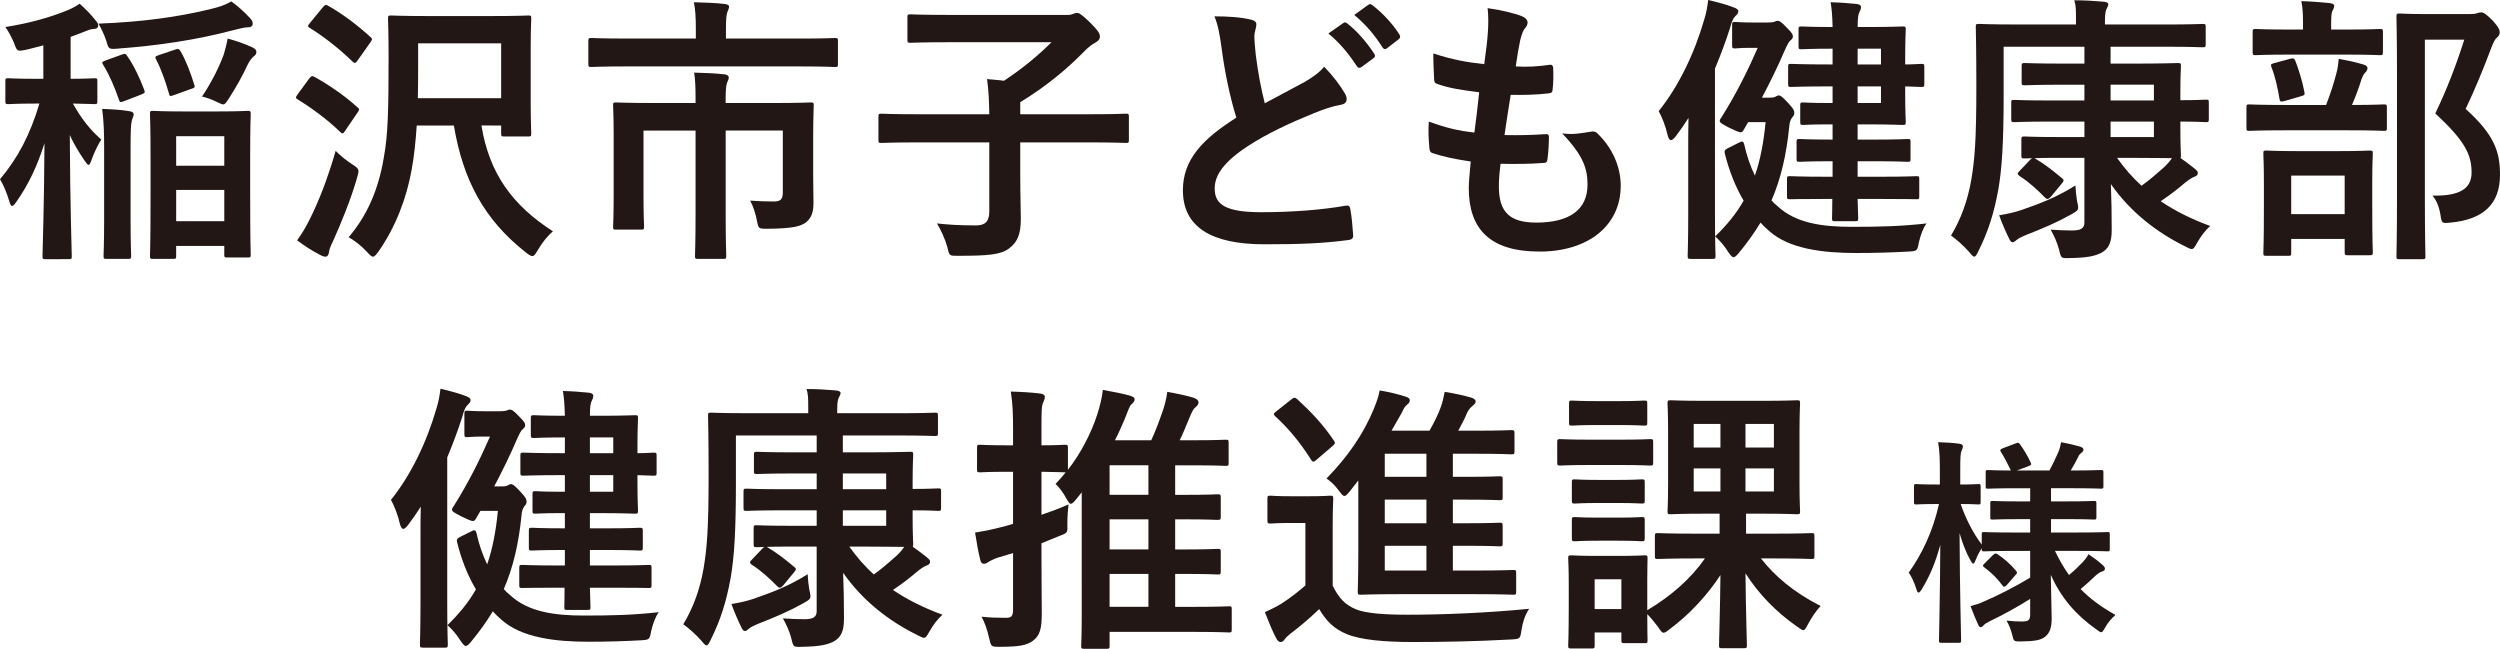
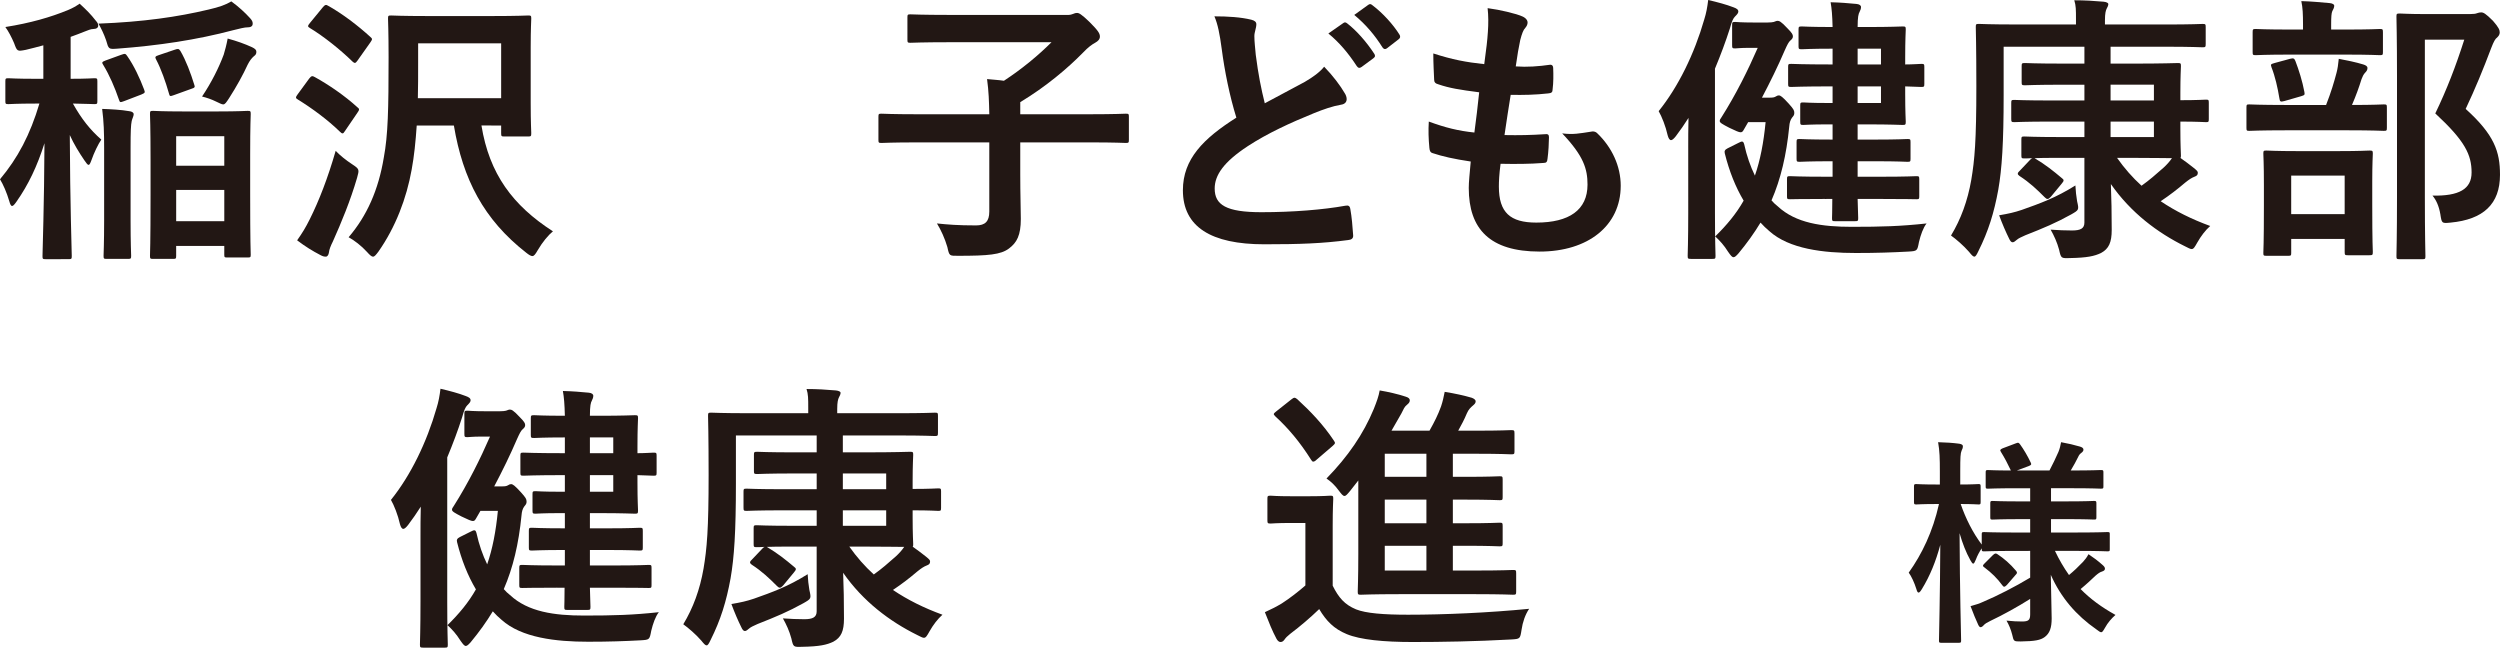
<svg xmlns="http://www.w3.org/2000/svg" version="1.1" id="レイヤー_1" x="0px" y="0px" viewBox="0 0 334.413 86.782" style="enable-background:new 0 0 334.413 86.782;" xml:space="preserve">
  <style type="text/css">
	.st0{fill:#221714;}
</style>
  <g>
    <g>
      <g>
        <g>
          <g>
            <g>
              <g>
                <path class="st0" d="M5.798,6.061c-0.791,0.226-1.582,0.414-2.334,0.602c-1.168,0.227-1.168,0.227-1.582-0.903         c-0.338-0.79-0.752-1.581-1.166-2.146c3.35-0.527,6.061-1.317,8.356-2.259         c0.64-0.264,1.092-0.526,1.581-0.865c0.941,0.865,1.506,1.43,2.146,2.258         c0.226,0.264,0.339,0.414,0.339,0.678S12.912,3.877,12.498,3.877c-0.376,0-0.753,0.189-1.167,0.339         c-0.603,0.226-1.205,0.489-1.883,0.715V10.54c2.184,0,2.937-0.075,3.162-0.075         c0.377,0,0.414,0.037,0.414,0.414v2.635c0,0.376-0.037,0.414-0.414,0.414c-0.226,0-0.902-0.038-2.86-0.075         c1.167,2.07,2.296,3.501,3.802,4.818c-0.414,0.603-0.979,1.769-1.317,2.748         c-0.15,0.414-0.264,0.64-0.376,0.64c-0.15,0-0.302-0.226-0.565-0.603         c-0.716-1.054-1.394-2.146-1.958-3.388c0.038,9.185,0.263,15.547,0.263,16.186         c0,0.377-0.037,0.414-0.451,0.414H6.099c-0.377,0-0.414-0.037-0.414-0.414c0-0.603,0.226-6.889,0.264-15.095         c-0.979,3.087-2.147,5.533-3.727,7.792c-0.264,0.377-0.452,0.603-0.604,0.603         c-0.15,0-0.263-0.226-0.375-0.64C0.903,25.748,0.414,24.656,0,23.979c2.372-2.823,4.028-5.948,5.271-10.126         H4.78c-2.597,0-3.425,0.075-3.65,0.075c-0.377,0-0.414-0.038-0.414-0.414v-2.635         c0-0.377,0.037-0.414,0.414-0.414c0.226,0,1.054,0.075,3.65,0.075h1.018V6.061z M33.466,2.446         c0.263,0.301,0.338,0.452,0.338,0.753c0,0.226-0.188,0.452-0.602,0.452c-0.527,0-1.168,0.188-1.958,0.376         c-4.969,1.317-10.051,2.07-15.585,2.484c-1.129,0.075-1.129,0.075-1.467-1.129         c-0.302-0.866-0.678-1.619-1.018-2.222C19.123,2.936,23.791,2.258,27.894,1.279         c1.469-0.339,2.297-0.64,3.05-1.092C31.922,0.903,32.75,1.656,33.466,2.446z M13.929,19.8         c0-2.07-0.038-3.463-0.264-5.232c1.129,0.038,2.56,0.113,3.613,0.302c0.377,0.037,0.603,0.188,0.603,0.414         c0,0.263-0.189,0.565-0.264,0.903c-0.112,0.526-0.15,1.393-0.15,3.576v9.712         c0,3.049,0.075,4.555,0.075,4.743c0,0.376-0.037,0.414-0.451,0.414h-2.824c-0.376,0-0.414-0.038-0.414-0.414         c0-0.227,0.076-1.694,0.076-4.743V19.8z M16.186,7.34c0.527-0.189,0.603-0.189,0.828,0.15         c0.904,1.28,1.694,2.975,2.259,4.479c0.151,0.414,0.151,0.452-0.376,0.678l-2.259,0.866         c-0.526,0.189-0.603,0.226-0.716-0.15c-0.565-1.656-1.279-3.312-2.107-4.668         c-0.227-0.339-0.189-0.414,0.301-0.603L16.186,7.34z M20.477,34.632c-0.376,0-0.414-0.038-0.414-0.414         c0-0.227,0.076-1.469,0.076-8.207v-4.63c0-4.593-0.076-5.91-0.076-6.136c0-0.376,0.038-0.414,0.414-0.414         c0.264,0,1.205,0.075,3.953,0.075h4.743c2.748,0,3.688-0.075,3.952-0.075c0.377,0,0.414,0.038,0.414,0.414         c0,0.226-0.074,1.506-0.074,5.458v5.157c0,6.738,0.074,7.981,0.074,8.206c0,0.339-0.037,0.377-0.414,0.377         h-2.748c-0.338,0-0.376-0.038-0.376-0.377v-1.167h-6.436v1.318c0,0.376-0.038,0.414-0.414,0.414H20.477z          M23.339,6.662c0.452-0.15,0.565-0.188,0.791,0.151c0.752,1.279,1.393,3.011,1.844,4.479         c0.151,0.376,0.076,0.451-0.414,0.602l-2.296,0.828c-0.526,0.189-0.565,0.189-0.677-0.263         c-0.414-1.469-1.055-3.275-1.695-4.481c-0.188-0.338-0.15-0.451,0.34-0.602L23.339,6.662z M23.565,22.172         h6.436v-3.953h-6.436V22.172z M30.002,29.587v-4.178h-6.436v4.178H30.002z M29.927,7.303         c0.15-0.489,0.377-1.318,0.527-2.147c1.242,0.339,2.296,0.716,3.274,1.167         c0.376,0.189,0.565,0.339,0.565,0.603s-0.076,0.414-0.34,0.603c-0.301,0.264-0.565,0.603-0.828,1.129         c-0.602,1.317-1.468,2.898-2.484,4.479c-0.376,0.565-0.527,0.828-0.79,0.828c-0.189,0-0.452-0.15-0.941-0.376         c-0.603-0.301-1.28-0.527-1.882-0.678C28.27,11.066,29.286,9.034,29.927,7.303z" />
                <path class="st0" d="M41.364,10.502c0.301-0.376,0.414-0.376,0.752-0.189c1.845,1.017,3.99,2.484,5.685,4.028         c0.15,0.113,0.226,0.189,0.226,0.301c0,0.113-0.075,0.227-0.226,0.452l-1.694,2.484         c-0.113,0.189-0.188,0.264-0.301,0.264c-0.075,0-0.189-0.075-0.339-0.227         c-1.618-1.58-3.765-3.161-5.608-4.291c-0.189-0.113-0.264-0.189-0.264-0.264         c0-0.112,0.075-0.264,0.226-0.451L41.364,10.502z M41.438,29.324c1.242-2.485,2.41-5.496,3.464-9.148         c0.526,0.565,1.355,1.242,2.221,1.807c0.98,0.64,0.941,0.715,0.64,1.807         c-0.902,3.087-2.107,5.985-3.236,8.508c-0.302,0.602-0.49,1.092-0.527,1.468         c-0.038,0.301-0.189,0.565-0.414,0.565c-0.227,0-0.414-0.037-0.753-0.226         c-1.017-0.527-1.995-1.129-3.087-1.957C40.46,31.131,40.874,30.453,41.438,29.324z M43.208,0.94         c0.301-0.339,0.414-0.339,0.715-0.15c1.883,1.054,3.916,2.598,5.609,4.141         c0.15,0.113,0.227,0.226,0.227,0.302c0,0.112-0.076,0.226-0.227,0.451l-1.731,2.447         c-0.264,0.376-0.376,0.339-0.64,0.112c-1.656-1.618-3.877-3.388-5.685-4.479         C41.288,3.651,41.214,3.575,41.214,3.5c0-0.112,0.074-0.226,0.263-0.451L43.208,0.94z M64.401,16.788         c1.055,6.475,4.179,10.691,9.562,14.154c-0.64,0.527-1.393,1.431-2.032,2.522         c-0.302,0.526-0.49,0.79-0.716,0.79c-0.189,0-0.452-0.15-0.828-0.451         c-5.685-4.442-8.47-9.825-9.675-17.016h-4.969c-0.15,2.184-0.338,4.066-0.678,5.91         c-0.678,3.803-2.144,7.68-4.441,10.954c-0.339,0.452-0.527,0.678-0.715,0.678         c-0.227,0-0.452-0.226-0.828-0.64c-0.754-0.828-1.694-1.543-2.447-1.957         c2.447-2.861,3.99-6.324,4.705-10.653c0.565-3.012,0.641-6.438,0.641-13.438         c0-3.351-0.076-4.932-0.076-5.157c0-0.377,0.038-0.414,0.414-0.414c0.227,0,1.432,0.075,4.856,0.075h8.658         c3.425,0,4.593-0.075,4.818-0.075c0.376,0,0.414,0.037,0.414,0.414c0,0.226-0.075,1.355-0.075,3.839v7.491         c0,2.598,0.075,3.765,0.075,3.99c0,0.414-0.038,0.452-0.414,0.452h-3.2c-0.376,0-0.414-0.038-0.414-0.452         v-1.017H64.401z M55.932,5.797v2.597c0,1.732,0,3.313-0.038,4.743h11.143V5.797H55.932z" />
-                 <path class="st0" d="M83.819,8.884c-3.35,0-4.479,0.075-4.705,0.075c-0.377,0-0.414-0.038-0.414-0.414V5.533         c0-0.414,0.037-0.452,0.414-0.452c0.226,0,1.355,0.075,4.705,0.075h9.26V3.839         c0-1.618-0.074-2.597-0.263-3.538c1.355,0.037,2.747,0.075,4.103,0.226         c0.34,0.038,0.603,0.15,0.603,0.339c0,0.264-0.112,0.452-0.226,0.753         c-0.113,0.339-0.189,0.791-0.189,2.184v1.355h9.862c3.351,0,4.481-0.075,4.705-0.075         c0.377,0,0.415,0.038,0.415,0.452v3.012c0,0.376-0.038,0.414-0.415,0.414c-0.225,0-1.355-0.075-4.705-0.075         H83.819z M108.776,23.489c0,1.355,0.038,2.446,0.038,3.688c0,1.092-0.226,1.883-0.903,2.484         c-0.715,0.603-1.77,0.904-5.232,0.941c-1.167,0-1.205,0-1.393-0.903c-0.189-1.092-0.565-2.184-0.941-2.861         c1.167,0.076,2.147,0.113,3.125,0.113c0.94,0,1.242-0.264,1.242-1.242v-8.244h-7.643v11.218         c0,3.576,0.076,5.346,0.076,5.571c0,0.339-0.038,0.377-0.414,0.377h-3.312c-0.414,0-0.452-0.038-0.452-0.377         c0-0.264,0.075-1.995,0.075-5.571V17.466h-6.964v8.621c0,2.86,0.075,3.989,0.075,4.216         c0,0.376-0.037,0.414-0.414,0.414h-3.35c-0.34,0-0.377-0.038-0.377-0.414c0-0.227,0.075-1.317,0.075-4.292         v-7.829c0-2.636-0.075-3.803-0.075-4.065c0-0.377,0.037-0.414,0.377-0.414c0.225,0,1.543,0.075,5.232,0.075         h5.42v-0.565c0-1.58-0.037-2.522-0.188-3.5c1.355,0.037,2.672,0.075,4.027,0.226         c0.377,0.037,0.602,0.189,0.602,0.414s-0.112,0.451-0.225,0.715c-0.113,0.339-0.19,0.791-0.19,2.07v0.641         h6.137c3.689,0,5.006-0.075,5.232-0.075c0.376,0,0.414,0.037,0.414,0.414c0,0.263-0.076,1.618-0.076,4.404         V23.489z" />
                <path class="st0" d="M122.661,19.047c-3.351,0-4.518,0.075-4.744,0.075c-0.375,0-0.414-0.037-0.414-0.414v-3.087         c0-0.376,0.039-0.414,0.414-0.414c0.227,0,1.394,0.076,4.744,0.076h9.674         c-0.037-1.732-0.075-3.05-0.301-4.706c0.715,0.075,1.506,0.113,2.258,0.226         c2.41-1.58,4.594-3.388,6.362-5.156h-13.665c-3.688,0-4.969,0.075-5.194,0.075         c-0.376,0-0.414-0.038-0.414-0.414V2.333c0-0.376,0.038-0.414,0.414-0.414c0.226,0,1.506,0.076,5.194,0.076         h15.961c0.264,0,0.527-0.113,0.641-0.151c0.113-0.037,0.226-0.112,0.489-0.112         c0.226,0,0.526,0.112,1.656,1.204c1.167,1.167,1.393,1.544,1.393,1.958c0,0.339-0.226,0.602-0.64,0.828         c-0.414,0.226-0.904,0.565-1.619,1.317c-2.107,2.146-4.969,4.555-8.395,6.625v1.619h9.373         c3.351,0,4.518-0.076,4.744-0.076c0.376,0,0.414,0.038,0.414,0.414v3.087c0,0.377-0.038,0.414-0.414,0.414         c-0.227,0-1.394-0.075-4.744-0.075h-9.373v4.292c0,2.748,0.076,4.63,0.076,5.947         c0,2.184-0.527,3.162-1.582,3.952c-1.092,0.828-2.748,0.98-6.812,0.98c-1.168,0-1.168,0.037-1.432-1.167         c-0.338-1.167-0.865-2.297-1.393-3.162c1.469,0.15,2.748,0.264,5.232,0.264c1.205,0,1.77-0.527,1.77-1.845         v-9.261H122.661z" />
                <path class="st0" d="M167.376,2.635c0.451,0.112,0.678,0.301,0.678,0.603c0,0.526-0.264,1.054-0.264,1.581         c0,0.752,0.113,1.656,0.188,2.522c0.34,2.635,0.716,4.518,1.205,6.475c1.883-1.017,3.237-1.731,5.346-2.86         c1.092-0.641,1.994-1.28,2.598-2.033c1.204,1.242,2.183,2.56,2.748,3.539         c0.15,0.226,0.263,0.526,0.263,0.79c0,0.376-0.226,0.678-0.753,0.753c-1.129,0.189-2.408,0.64-3.613,1.129         c-3.237,1.318-6.249,2.711-8.846,4.404c-3.275,2.147-4.443,3.915-4.443,5.685c0,2.184,1.544,3.162,6.25,3.162         c4.216,0,8.318-0.339,11.217-0.866c0.414-0.075,0.603,0,0.678,0.452c0.189,1.017,0.301,2.371,0.377,3.501         c0.037,0.414-0.227,0.602-0.678,0.64c-3.426,0.452-6.438,0.565-11.218,0.565         c-7.114,0-10.879-2.334-10.879-7.228c0-4.178,2.748-6.926,7.152-9.712c-0.903-2.898-1.581-6.286-1.958-9.185         c-0.264-1.995-0.526-3.312-0.979-4.367C164.251,2.183,165.983,2.296,167.376,2.635z M179.685,3.086         c0.19-0.15,0.34-0.112,0.565,0.075c1.167,0.904,2.522,2.409,3.576,4.028         c0.15,0.226,0.15,0.414-0.113,0.603l-1.581,1.167c-0.264,0.188-0.451,0.15-0.64-0.113         c-1.13-1.731-2.334-3.162-3.802-4.366L179.685,3.086z M183.036,0.64c0.225-0.15,0.338-0.113,0.565,0.075         c1.393,1.054,2.748,2.56,3.576,3.877c0.15,0.227,0.188,0.452-0.113,0.678l-1.506,1.167         c-0.301,0.226-0.489,0.113-0.641-0.113c-1.016-1.618-2.221-3.049-3.764-4.328L183.036,0.64z" />
                <path class="st0" d="M200.497,24.957c0,3.463,1.506,4.818,5.007,4.818c4.404,0,6.851-1.694,6.851-5.082         c0-2.107-0.527-3.839-3.388-6.851c1.506,0.188,2.334,0,3.84-0.227c0.263-0.075,0.565-0.037,0.79,0.151         c2.07,1.957,3.2,4.517,3.2,7.076c0,5.346-4.366,8.809-10.841,8.809c-6.664,0-9.486-3.011-9.486-8.507         c0-0.791,0.112-1.845,0.264-3.539c-2.26-0.338-3.766-0.677-5.12-1.129         c-0.264-0.075-0.376-0.264-0.414-0.715c-0.112-1.167-0.15-2.334-0.075-3.501         c2.258,0.828,3.953,1.242,6.098,1.468c0.189-1.393,0.49-3.84,0.641-5.383         c-2.635-0.339-3.99-0.565-5.421-1.054c-0.452-0.113-0.603-0.302-0.603-0.641         c-0.037-0.903-0.113-2.146-0.113-3.501c2.561,0.828,4.367,1.167,6.814,1.431         c0.301-2.183,0.414-3.199,0.488-4.329c0.076-1.054,0.076-2.146-0.037-3.162         c1.732,0.227,3.689,0.716,4.518,1.055c0.527,0.188,0.828,0.526,0.828,0.865         c0,0.264-0.113,0.489-0.301,0.716c-0.264,0.263-0.452,0.753-0.678,1.618         c-0.189,0.866-0.414,2.146-0.603,3.539c1.505,0.112,3.049,0,4.63-0.227c0.264,0,0.377,0.189,0.377,0.452         c0.037,0.903,0.037,1.957-0.076,2.823c0,0.414-0.15,0.527-0.602,0.565         c-1.656,0.189-3.351,0.226-5.007,0.189c-0.226,1.317-0.603,3.877-0.828,5.383         c1.995,0.038,3.538,0,5.345-0.113c0.49-0.075,0.604,0.075,0.604,0.414c0,0.678-0.076,2.033-0.19,2.823         c-0.037,0.452-0.15,0.603-0.526,0.603c-1.882,0.15-3.84,0.15-5.759,0.113         C200.534,23.376,200.497,24.279,200.497,24.957z" />
                <path class="st0" d="M225.825,19.8c0-1.167,0-2.598,0.037-4.027c-0.526,0.828-1.092,1.656-1.693,2.446         c-0.264,0.339-0.489,0.527-0.641,0.527c-0.188,0-0.338-0.226-0.451-0.64         c-0.264-1.205-0.791-2.522-1.205-3.237c2.636-3.275,4.781-7.68,6.099-12.273         c0.264-0.828,0.414-1.656,0.527-2.597c1.28,0.301,2.409,0.602,3.388,0.979         c0.414,0.15,0.641,0.301,0.641,0.565c0,0.226-0.19,0.414-0.452,0.678         c-0.226,0.226-0.414,0.603-0.678,1.581c-0.565,1.769-1.242,3.576-1.995,5.383v19.311         c0,3.688,0.075,5.533,0.075,5.722c0,0.376-0.038,0.414-0.414,0.414h-2.86c-0.414,0-0.452-0.038-0.452-0.414         c0-0.227,0.075-2.033,0.075-5.722V19.8z M236.741,13.062c0.414,0,0.604-0.037,0.791-0.15         c0.189-0.113,0.264-0.15,0.414-0.15c0.227,0,0.489,0.189,1.317,1.092         c0.64,0.715,0.753,0.903,0.753,1.242c0,0.264-0.075,0.376-0.301,0.64c-0.227,0.302-0.339,0.678-0.377,1.205         c-0.376,3.802-1.129,7.001-2.371,9.862c0.264,0.301,0.527,0.565,0.828,0.79         c2.409,2.259,5.947,2.748,9.9,2.748c3.99,0,6.55-0.075,10.013-0.451c-0.452,0.565-0.79,1.543-1.017,2.484         c-0.226,1.204-0.226,1.204-1.43,1.279c-2.147,0.113-4.179,0.189-7.002,0.189         c-4.329,0-8.922-0.526-11.594-2.936c-0.414-0.339-0.791-0.716-1.168-1.13         c-0.865,1.431-1.844,2.786-2.936,4.104c-0.301,0.339-0.489,0.526-0.678,0.526         c-0.188,0-0.377-0.226-0.715-0.715c-0.565-0.903-1.092-1.468-1.732-2.07         c1.544-1.506,2.824-3.049,3.803-4.781c-1.092-1.844-1.92-3.914-2.522-6.323         c-0.075-0.302,0-0.49,0.376-0.678l1.432-0.716c0.225-0.112,0.376-0.188,0.488-0.188         c0.189,0,0.227,0.15,0.302,0.376c0.339,1.544,0.828,2.937,1.431,4.179c0.715-2.07,1.166-4.404,1.43-7.152         h-2.334l-0.565,0.979c-0.15,0.264-0.226,0.377-0.451,0.377c-0.227,0-0.641-0.189-1.506-0.603         c-0.941-0.489-1.28-0.678-1.28-0.903c0-0.15,0.075-0.302,0.226-0.489         c1.958-3.087,3.576-6.362,4.856-9.298h-1.242c-1.092,0-1.544,0.075-1.769,0.075         c-0.377,0-0.414-0.038-0.414-0.452V3.35c0-0.376,0.037-0.414,0.414-0.414c0.225,0,0.715,0.075,2.484,0.075         h1.844c0.414,0,0.678-0.037,0.828-0.075c0.15-0.037,0.339-0.15,0.49-0.15         c0.225,0,0.451,0.038,1.355,1.017c0.603,0.603,0.716,0.828,0.716,1.054s-0.113,0.377-0.34,0.565         c-0.226,0.189-0.414,0.565-0.752,1.317c-0.904,2.108-1.958,4.254-3.049,6.324H236.741z M244.12,26.613         c-3.312,0-4.442,0.038-4.668,0.038c-0.377,0-0.414-0.038-0.414-0.377v-2.296c0-0.377,0.037-0.414,0.414-0.414         c0.226,0,1.355,0.075,4.668,0.075h1.016v-2.07h-0.15c-3.049,0-4.027,0.075-4.254,0.075         c-0.376,0-0.414-0.038-0.414-0.414v-2.221c0-0.377,0.038-0.414,0.414-0.414c0.227,0,1.205,0.075,4.254,0.075         h0.15v-2.033h-0.602c-2.409,0-3.087,0.075-3.312,0.075c-0.377,0-0.414-0.037-0.414-0.451v-2.146         c0-0.377,0.037-0.414,0.414-0.414c0.226,0,0.903,0.075,3.312,0.075h0.602v-2.222h-0.264         c-3.727,0-5.043,0.076-5.269,0.076c-0.377,0-0.414-0.038-0.414-0.414V8.959c0-0.377,0.037-0.414,0.414-0.414         c0.227,0,1.543,0.075,5.269,0.075h0.264V6.512h-0.074c-2.898,0-3.803,0.075-4.028,0.075         c-0.414,0-0.452-0.037-0.452-0.414V3.952c0-0.377,0.038-0.414,0.452-0.414c0.226,0,1.13,0.075,4.028,0.075         h0.074c-0.037-1.543-0.112-2.447-0.264-3.312c1.394,0.037,2.222,0.113,3.464,0.226         c0.376,0.038,0.603,0.189,0.603,0.414s-0.076,0.414-0.189,0.641c-0.15,0.263-0.264,0.677-0.264,2.032h1.394         c2.973,0,4.404-0.075,4.629-0.075c0.377,0,0.414,0.037,0.414,0.414c0,0.226-0.074,1.317-0.074,3.727v0.941         c0.979,0,1.92-0.075,2.146-0.075c0.376,0,0.414,0.037,0.414,0.414v2.259c0,0.376-0.038,0.414-0.414,0.414         c-0.226,0-1.167-0.038-2.146-0.076v1.017c0,2.409,0.074,3.464,0.074,3.689c0,0.414-0.037,0.451-0.414,0.451         c-0.225,0-1.656-0.075-4.629-0.075h-1.394v2.033h2.409c3.012,0,4.027-0.075,4.254-0.075         c0.377,0,0.414,0.037,0.414,0.414v2.221c0,0.376-0.037,0.414-0.414,0.414c-0.227,0-1.242-0.075-4.254-0.075         h-2.409v2.07h3.2c3.312,0,4.441-0.075,4.668-0.075c0.338,0,0.376,0.037,0.376,0.414v2.296         c0,0.339-0.038,0.377-0.376,0.377c-0.227,0-1.355-0.038-4.668-0.038h-3.2         c0.038,1.619,0.075,2.447,0.075,2.56c0,0.377-0.037,0.414-0.451,0.414h-2.635         c-0.377,0-0.414-0.037-0.414-0.414c0-0.075,0.037-0.979,0.037-2.56H244.12z M248.486,6.512v2.108h3.124         V6.512H248.486z M251.61,11.556h-3.124v2.222h3.124V11.556z" />
                <path class="st0" d="M271.556,21.381c0.113-0.112,0.189-0.189,0.301-0.226         c-0.602,0.037-0.979,0.037-1.054,0.037c-0.376,0-0.414-0.037-0.414-0.414v-2.107         c0-0.377,0.038-0.414,0.414-0.414c0.226,0,1.355,0.075,4.63,0.075h3.389v-2.07h-4.481         c-3.463,0-4.667,0.075-4.893,0.075c-0.377,0-0.414-0.038-0.414-0.452v-2.107c0-0.377,0.037-0.414,0.414-0.414         c0.226,0,1.43,0.075,4.893,0.075h4.481v-2.108h-2.937c-3.576,0-4.78,0.075-5.007,0.075         c-0.414,0-0.451-0.037-0.451-0.414V8.846c0-0.376,0.037-0.414,0.451-0.414c0.227,0,1.431,0.075,5.007,0.075         h2.937V6.248h-10.804v6.475c0,6.438-0.226,9.825-0.716,12.648c-0.565,3.087-1.317,5.534-2.672,8.244         c-0.227,0.489-0.377,0.715-0.527,0.715c-0.189,0-0.377-0.226-0.715-0.64         c-0.716-0.828-1.77-1.731-2.41-2.184c1.318-2.183,2.222-4.63,2.711-7.453         c0.451-2.673,0.678-5.194,0.678-12.498c0-5.345-0.076-7.717-0.076-7.942c0-0.376,0.038-0.414,0.414-0.414         c0.227,0,1.469,0.075,5.045,0.075h7.943V2.56c0-1.242,0-1.808-0.227-2.522c1.393,0,2.635,0.075,3.915,0.189         c0.414,0.037,0.64,0.189,0.64,0.301c0,0.226-0.113,0.414-0.226,0.64         c-0.112,0.227-0.226,0.603-0.226,1.544v0.565h8.055c3.576,0,4.781-0.075,5.008-0.075         c0.376,0,0.414,0.038,0.414,0.414v2.259c0,0.414-0.038,0.451-0.414,0.451c-0.227,0-1.432-0.075-5.008-0.075         h-7.303v2.259h3.162c3.765,0,5.609-0.075,5.836-0.075c0.376,0,0.414,0.038,0.414,0.414         c0,0.226-0.076,1.317-0.076,3.576v0.979c2.334,0,3.199-0.075,3.426-0.075c0.339,0,0.377,0.038,0.377,0.414         v2.184c0,0.376-0.038,0.414-0.377,0.414c-0.227,0-1.092-0.075-3.426-0.075v0.94         c0,2.259,0.076,3.351,0.076,3.576c0,0.189,0,0.302-0.076,0.339c0.715,0.489,1.318,0.98,1.807,1.355         c0.414,0.339,0.527,0.452,0.527,0.64c0,0.302-0.15,0.414-0.451,0.527c-0.377,0.15-0.678,0.339-1.242,0.79         c-1.018,0.866-2.033,1.657-3.275,2.485c1.957,1.317,4.141,2.409,6.625,3.312         c-0.64,0.565-1.242,1.355-1.731,2.221c-0.339,0.603-0.489,0.866-0.753,0.866         c-0.188,0-0.451-0.151-0.903-0.377c-3.651-1.807-7.228-4.479-9.9-8.319         c0.075,1.92,0.113,3.878,0.113,6.136c0,1.656-0.376,2.522-1.431,3.087         c-0.865,0.414-1.845,0.64-4.178,0.678c-1.168,0.038-1.168,0.038-1.432-1.129         c-0.264-0.98-0.678-1.883-1.129-2.673c1.092,0.075,1.92,0.112,2.861,0.112         c1.129,0,1.656-0.263,1.656-1.054v-8.658h-3.389c-1.506,0-2.559,0-3.274,0.038         c1.506,0.903,2.484,1.693,3.651,2.673c0.15,0.112,0.226,0.188,0.226,0.301s-0.075,0.226-0.263,0.452         l-1.432,1.731c-0.188,0.189-0.301,0.301-0.451,0.301c-0.113,0-0.226-0.075-0.377-0.226         c-1.053-1.054-1.994-1.958-3.387-2.861c-0.302-0.226-0.302-0.376,0.112-0.753L271.556,21.381z M277.843,26.915         c0.264,1.166,0.264,1.166-0.791,1.769c-2.033,1.13-3.651,1.808-6.136,2.786         c-0.565,0.264-0.866,0.376-1.13,0.602c-0.188,0.151-0.376,0.339-0.565,0.339         c-0.188,0-0.338-0.188-0.489-0.526c-0.414-0.828-0.903-1.958-1.317-3.087         c1.317-0.226,1.995-0.377,3.012-0.716c2.447-0.865,4.555-1.618,7.189-3.274         C277.654,25.521,277.729,26.274,277.843,26.915z M282.321,11.33v2.108h5.798v-2.108H282.321z M288.119,16.262         h-5.798v2.07h5.798V16.262z M283.188,21.117c0.98,1.394,2.07,2.636,3.274,3.727         c1.055-0.752,1.92-1.505,2.938-2.409c0.414-0.376,0.828-0.828,1.129-1.279c-0.904,0-2.522-0.038-5.045-0.038         H283.188z" />
                <path class="st0" d="M305.692,17.429c-3.426,0-4.594,0.075-4.818,0.075c-0.34,0-0.377-0.038-0.377-0.414v-2.711         c0-0.376,0.037-0.414,0.377-0.414c0.225,0,1.393,0.076,4.818,0.076h5.457c0.678-1.732,1.055-3.012,1.394-4.292         c0.15-0.565,0.226-1.092,0.302-1.882c1.016,0.189,2.295,0.451,3.274,0.753         c0.339,0.112,0.565,0.226,0.565,0.489s-0.15,0.451-0.302,0.603c-0.225,0.226-0.376,0.565-0.488,0.865         c-0.34,1.092-0.716,2.146-1.28,3.464c2.937,0,4.028-0.076,4.254-0.076c0.376,0,0.414,0.038,0.414,0.414         v2.711c0,0.376-0.038,0.414-0.414,0.414c-0.226,0-1.394-0.075-4.78-0.075H305.692z M306.369,7.303         c-3.312,0-4.403,0.075-4.63,0.075c-0.377,0-0.414-0.038-0.414-0.414V4.328c0-0.414,0.037-0.451,0.414-0.451         c0.227,0,1.317,0.075,4.63,0.075h1.694V3.274c0-1.355-0.037-2.259-0.227-3.124         c1.355,0.037,2.522,0.15,3.803,0.264c0.377,0.037,0.602,0.188,0.602,0.338c0,0.264-0.112,0.452-0.264,0.753         c-0.112,0.264-0.15,0.716-0.15,1.808v0.64h1.92c3.275,0,4.367-0.075,4.593-0.075         c0.376,0,0.414,0.037,0.414,0.451v2.636c0,0.376-0.038,0.414-0.414,0.414c-0.226,0-1.317-0.075-4.593-0.075         H306.369z M303.17,34.218c-0.376,0-0.414-0.038-0.414-0.377c0-0.264,0.075-1.204,0.075-6.361v-2.711         c0-2.936-0.075-3.952-0.075-4.216c0-0.376,0.038-0.414,0.414-0.414c0.263,0,1.242,0.075,4.179,0.075h5.42         c2.937,0,3.953-0.075,4.179-0.075c0.414,0,0.452,0.038,0.452,0.414c0,0.226-0.076,1.28-0.076,3.689v3.124         c0,5.157,0.076,6.099,0.076,6.324c0,0.414-0.038,0.452-0.452,0.452h-2.898c-0.376,0-0.414-0.038-0.414-0.452         V31.959h-7.152v1.882c0,0.339-0.038,0.377-0.414,0.377H303.17z M305.579,13.514         c-0.565,0.15-0.603,0.075-0.678-0.377c-0.227-1.393-0.565-2.898-1.055-4.141         c-0.15-0.414-0.074-0.414,0.414-0.565l2.07-0.565c0.453-0.113,0.565-0.075,0.716,0.301         c0.452,1.167,0.941,2.711,1.204,4.141c0.076,0.414,0,0.414-0.451,0.565L305.579,13.514z M306.482,28.646         h7.152v-5.157h-7.152V28.646z M330.386,1.882c0.451,0,0.791-0.038,0.941-0.113         c0.226-0.075,0.377-0.112,0.565-0.112c0.301,0,0.603,0.15,1.581,1.129c0.79,0.903,0.903,1.242,0.903,1.543         c0,0.302-0.15,0.49-0.339,0.678c-0.263,0.189-0.452,0.527-0.79,1.394c-1.092,2.898-2.147,5.458-3.426,8.168         c3.84,3.463,4.592,5.722,4.592,8.809c0,3.915-2.221,5.985-6.625,6.399c-1.166,0.113-1.166,0.113-1.355-1.129         c-0.188-1.092-0.565-1.92-1.053-2.484c3.538,0.075,5.232-0.866,5.232-3.087         c0-2.372-0.866-4.216-4.856-7.905c1.544-3.2,2.748-6.324,3.877-9.862h-5.271v21.08         c0,5.044,0.076,7.679,0.076,7.867c0,0.377-0.038,0.414-0.414,0.414h-3.012c-0.414,0-0.451-0.037-0.451-0.414         c0-0.226,0.074-2.71,0.074-7.83V10.163c0-5.157-0.074-7.679-0.074-7.942c0-0.377,0.037-0.414,0.451-0.414         c0.227,0,1.242,0.075,3.35,0.075H330.386z" />
                <path class="st0" d="M56.247,71.8c0-1.167,0-2.598,0.038-4.027c-0.526,0.828-1.092,1.656-1.694,2.446         c-0.264,0.339-0.488,0.527-0.64,0.527c-0.189,0-0.339-0.226-0.452-0.64         c-0.263-1.205-0.79-2.522-1.204-3.237c2.636-3.275,4.78-7.68,6.099-12.273         c0.264-0.828,0.414-1.656,0.527-2.597c1.279,0.301,2.408,0.602,3.387,0.979         c0.414,0.15,0.641,0.301,0.641,0.565c0,0.226-0.189,0.414-0.451,0.678         c-0.227,0.226-0.414,0.603-0.678,1.581c-0.565,1.769-1.242,3.576-1.996,5.383v19.311         c0,3.688,0.076,5.533,0.076,5.722c0,0.376-0.038,0.414-0.414,0.414H56.624c-0.414,0-0.451-0.038-0.451-0.414         c0-0.227,0.074-2.033,0.074-5.722V71.8z M67.164,65.061c0.414,0,0.603-0.037,0.79-0.15         c0.19-0.113,0.264-0.15,0.414-0.15c0.227,0,0.49,0.189,1.318,1.092c0.64,0.715,0.752,0.903,0.752,1.242         c0,0.264-0.074,0.376-0.301,0.64c-0.226,0.302-0.338,0.678-0.376,1.205c-0.376,3.802-1.13,7.001-2.372,9.862         c0.264,0.301,0.527,0.565,0.828,0.79c2.41,2.259,5.948,2.748,9.9,2.748c3.99,0,6.551-0.075,10.014-0.451         c-0.452,0.565-0.791,1.543-1.017,2.484c-0.226,1.204-0.226,1.204-1.431,1.279         c-2.146,0.113-4.178,0.189-7.002,0.189c-4.328,0-8.921-0.526-11.594-2.936         c-0.414-0.339-0.791-0.716-1.167-1.13c-0.866,1.431-1.845,2.786-2.937,4.104         c-0.301,0.339-0.488,0.526-0.678,0.526c-0.188,0-0.376-0.226-0.715-0.715         c-0.565-0.903-1.092-1.468-1.731-2.07c1.544-1.506,2.823-3.049,3.802-4.781         c-1.092-1.844-1.92-3.914-2.522-6.323c-0.076-0.302,0-0.49,0.376-0.678l1.431-0.716         c0.226-0.112,0.377-0.188,0.489-0.188c0.189,0,0.226,0.15,0.302,0.376c0.338,1.544,0.828,2.937,1.43,4.179         c0.715-2.07,1.167-4.404,1.431-7.152h-2.334l-0.565,0.979c-0.151,0.264-0.226,0.377-0.452,0.377         c-0.226,0-0.64-0.189-1.506-0.603c-0.941-0.489-1.279-0.678-1.279-0.903c0-0.15,0.075-0.302,0.226-0.489         c1.958-3.087,3.576-6.362,4.856-9.298h-1.242c-1.092,0-1.544,0.075-1.77,0.075         c-0.377,0-0.414-0.038-0.414-0.452v-2.673c0-0.376,0.037-0.414,0.414-0.414c0.226,0,0.715,0.075,2.484,0.075         h1.844c0.414,0,0.678-0.037,0.829-0.075c0.15-0.037,0.339-0.15,0.489-0.15         c0.226,0,0.451,0.038,1.355,1.017c0.602,0.603,0.715,0.828,0.715,1.054s-0.113,0.377-0.339,0.565         c-0.226,0.189-0.414,0.565-0.753,1.317c-0.903,2.108-1.957,4.254-3.049,6.324H67.164z M74.542,78.613         c-3.312,0-4.441,0.038-4.668,0.038c-0.376,0-0.414-0.038-0.414-0.377v-2.296c0-0.377,0.038-0.414,0.414-0.414         c0.227,0,1.355,0.075,4.668,0.075h1.017v-2.07h-0.15c-3.05,0-4.028,0.075-4.254,0.075         c-0.376,0-0.414-0.038-0.414-0.414v-2.221c0-0.377,0.038-0.414,0.414-0.414c0.226,0,1.204,0.075,4.254,0.075         h0.15v-2.033h-0.603c-2.408,0-3.086,0.075-3.312,0.075c-0.377,0-0.414-0.037-0.414-0.451v-2.146         c0-0.377,0.037-0.414,0.414-0.414c0.227,0,0.904,0.075,3.312,0.075h0.603v-2.222h-0.264         c-3.727,0-5.044,0.076-5.271,0.076c-0.376,0-0.414-0.038-0.414-0.414V60.959c0-0.377,0.038-0.414,0.414-0.414         c0.227,0,1.544,0.075,5.271,0.075h0.264v-2.108h-0.075c-2.898,0-3.803,0.075-4.027,0.075         c-0.414,0-0.452-0.037-0.452-0.414v-2.221c0-0.377,0.038-0.414,0.452-0.414c0.225,0,1.129,0.075,4.027,0.075         h0.075c-0.038-1.543-0.112-2.447-0.264-3.312c1.394,0.037,2.222,0.113,3.464,0.226         c0.376,0.038,0.602,0.189,0.602,0.414s-0.075,0.414-0.188,0.641c-0.15,0.263-0.264,0.677-0.264,2.032h1.393         c2.974,0,4.404-0.075,4.63-0.075c0.376,0,0.414,0.037,0.414,0.414c0,0.226-0.075,1.317-0.075,3.727v0.941         c0.979,0,1.92-0.075,2.147-0.075c0.376,0,0.414,0.037,0.414,0.414v2.259c0,0.376-0.038,0.414-0.414,0.414         c-0.227,0-1.168-0.038-2.147-0.076v1.017c0,2.409,0.075,3.464,0.075,3.689c0,0.414-0.038,0.451-0.414,0.451         c-0.226,0-1.656-0.075-4.63-0.075h-1.393v2.033h2.408c3.012,0,4.028-0.075,4.254-0.075         c0.377,0,0.414,0.037,0.414,0.414v2.221c0,0.376-0.037,0.414-0.414,0.414c-0.226,0-1.242-0.075-4.254-0.075         h-2.408v2.07h3.199c3.312,0,4.441-0.075,4.668-0.075c0.339,0,0.377,0.037,0.377,0.414v2.296         c0,0.339-0.038,0.377-0.377,0.377c-0.227,0-1.355-0.038-4.668-0.038h-3.199         c0.037,1.619,0.075,2.447,0.075,2.56c0,0.377-0.038,0.414-0.452,0.414h-2.635         c-0.377,0-0.414-0.037-0.414-0.414c0-0.075,0.037-0.979,0.037-2.56H74.542z M78.909,58.512v2.108h3.124v-2.108         H78.909z M82.033,63.556h-3.124v2.222h3.124V63.556z" />
                <path class="st0" d="M101.978,73.381c0.113-0.112,0.189-0.189,0.301-0.226         c-0.602,0.037-0.979,0.037-1.054,0.037c-0.376,0-0.414-0.037-0.414-0.414v-2.107         c0-0.377,0.038-0.414,0.414-0.414c0.226,0,1.355,0.075,4.63,0.075h3.389v-2.07h-4.481         c-3.463,0-4.667,0.075-4.893,0.075c-0.377,0-0.414-0.038-0.414-0.452v-2.107c0-0.377,0.037-0.414,0.414-0.414         c0.226,0,1.43,0.075,4.893,0.075h4.481v-2.108h-2.937c-3.576,0-4.78,0.075-5.007,0.075         c-0.414,0-0.451-0.037-0.451-0.414v-2.146c0-0.376,0.037-0.414,0.451-0.414c0.227,0,1.431,0.075,5.007,0.075         h2.937V58.248H98.439v6.475c0,6.438-0.226,9.825-0.716,12.648c-0.565,3.087-1.317,5.534-2.672,8.244         c-0.227,0.489-0.377,0.715-0.527,0.715c-0.189,0-0.377-0.226-0.715-0.64         c-0.716-0.828-1.77-1.731-2.41-2.184c1.318-2.183,2.222-4.63,2.711-7.453         c0.451-2.673,0.678-5.194,0.678-12.498c0-5.345-0.076-7.717-0.076-7.942c0-0.376,0.038-0.414,0.414-0.414         c0.227,0,1.469,0.075,5.045,0.075h7.943v-0.715c0-1.242,0-1.808-0.227-2.522c1.393,0,2.635,0.075,3.915,0.189         c0.414,0.037,0.64,0.189,0.64,0.301c0,0.226-0.113,0.414-0.226,0.64         c-0.112,0.227-0.226,0.603-0.226,1.544v0.565h8.055c3.576,0,4.781-0.075,5.008-0.075         c0.376,0,0.414,0.038,0.414,0.414v2.259c0,0.414-0.038,0.451-0.414,0.451c-0.227,0-1.432-0.075-5.008-0.075         h-7.303v2.259h3.162c3.765,0,5.609-0.075,5.836-0.075c0.376,0,0.414,0.038,0.414,0.414         c0,0.226-0.076,1.317-0.076,3.576v0.979c2.334,0,3.199-0.075,3.426-0.075c0.339,0,0.377,0.038,0.377,0.414         v2.184c0,0.376-0.038,0.414-0.377,0.414c-0.227,0-1.092-0.075-3.426-0.075v0.94         c0,2.259,0.076,3.351,0.076,3.576c0,0.189,0,0.302-0.076,0.339c0.715,0.489,1.318,0.98,1.807,1.355         c0.414,0.339,0.527,0.452,0.527,0.64c0,0.302-0.15,0.414-0.451,0.527c-0.377,0.15-0.678,0.339-1.242,0.79         c-1.018,0.866-2.033,1.657-3.275,2.485c1.957,1.317,4.141,2.409,6.625,3.312         c-0.64,0.565-1.242,1.355-1.731,2.221c-0.339,0.603-0.489,0.866-0.753,0.866         c-0.188,0-0.451-0.151-0.903-0.377c-3.651-1.807-7.228-4.479-9.9-8.319         c0.075,1.92,0.113,3.878,0.113,6.136c0,1.656-0.376,2.522-1.431,3.087         c-0.865,0.414-1.845,0.64-4.178,0.678c-1.168,0.038-1.168,0.038-1.432-1.129         c-0.264-0.98-0.678-1.883-1.129-2.673c1.092,0.075,1.92,0.112,2.861,0.112         c1.129,0,1.656-0.263,1.656-1.054v-8.658h-3.389c-1.506,0-2.559,0-3.274,0.038         c1.506,0.903,2.484,1.693,3.651,2.673c0.15,0.112,0.226,0.188,0.226,0.301s-0.075,0.226-0.263,0.452         l-1.432,1.731c-0.188,0.189-0.301,0.301-0.451,0.301c-0.113,0-0.226-0.075-0.377-0.226         c-1.053-1.054-1.994-1.958-3.387-2.861c-0.302-0.226-0.302-0.376,0.112-0.753L101.978,73.381z M108.265,78.915         c0.264,1.166,0.264,1.166-0.791,1.769c-2.033,1.13-3.651,1.808-6.136,2.786         c-0.565,0.264-0.866,0.376-1.13,0.602c-0.188,0.151-0.376,0.339-0.565,0.339         c-0.188,0-0.338-0.188-0.489-0.526c-0.414-0.828-0.903-1.958-1.317-3.087         c1.317-0.226,1.995-0.377,3.012-0.716c2.447-0.865,4.555-1.618,7.189-3.274         C108.076,77.522,108.151,78.274,108.265,78.915z M112.743,63.33v2.108h5.798v-2.108H112.743z M118.541,68.262         h-5.798v2.07h5.798V68.262z M113.609,73.117c0.98,1.394,2.07,2.636,3.274,3.727         c1.055-0.752,1.92-1.505,2.938-2.409c0.414-0.376,0.828-0.828,1.129-1.279c-0.904,0-2.522-0.038-5.045-0.038         H113.609z" />
-                 <path class="st0" d="M143.981,66.756c-0.338,0.414-0.565,0.64-0.752,0.64c-0.151,0-0.302-0.226-0.565-0.678         c-0.414-0.753-0.828-1.355-1.468-1.995c0.451-0.451,0.903-0.979,1.355-1.543h-0.113         c-0.227,0-0.979-0.038-3.125-0.075v5.76c1.205-0.414,2.447-0.866,3.614-1.394         c-0.075,0.678-0.151,1.656-0.151,2.598c0.038,1.205,0.038,1.205-1.053,1.619l-2.41,0.979v1.845         c0,2.635,0.038,5.759,0.038,7.604c0,1.92-0.226,2.898-1.204,3.614c-0.828,0.602-1.883,0.79-4.404,0.79         c-1.168,0-1.168,0-1.432-1.167c-0.263-1.204-0.639-2.184-1.016-2.86c1.016,0.112,1.995,0.15,3.237,0.15         c0.753,0,0.979-0.189,0.979-1.13v-7.528l-2.032,0.603c-0.678,0.226-1.017,0.451-1.242,0.565         c-0.189,0.15-0.414,0.264-0.603,0.264c-0.226,0-0.414-0.113-0.489-0.452         c-0.264-1.017-0.49-2.259-0.715-3.727c1.204-0.189,2.144-0.376,3.463-0.715         c0.489-0.113,1.016-0.264,1.618-0.452v-6.964h-0.677c-2.674,0-3.502,0.075-3.728,0.075         c-0.376,0-0.414-0.038-0.414-0.414v-2.861c0-0.376,0.038-0.414,0.414-0.414c0.226,0,1.054,0.075,3.728,0.075         h0.677v-1.844c0-2.409-0.038-3.614-0.301-5.346c1.431,0.038,2.71,0.113,3.952,0.264         c0.377,0.037,0.603,0.226,0.603,0.414c0,0.301-0.112,0.527-0.226,0.79c-0.227,0.452-0.227,1.242-0.227,3.803         v1.919c2.147,0,2.898-0.075,3.125-0.075c0.376,0,0.414,0.038,0.414,0.414v2.937         c1.693-2.184,3.086-4.818,3.914-7.378c0.34-1.092,0.641-2.184,0.754-3.312         c1.317,0.226,2.748,0.526,3.576,0.753c0.414,0.15,0.678,0.226,0.678,0.526c0,0.227-0.151,0.414-0.452,0.678         c-0.264,0.264-0.376,0.716-0.866,1.92c-0.414,0.979-0.828,1.92-1.317,2.861h4.856         c0.527-1.13,1.016-2.409,1.468-3.728c0.302-0.79,0.565-1.844,0.678-2.747         c1.091,0.188,2.56,0.489,3.538,0.79c0.377,0.15,0.641,0.339,0.641,0.603s-0.15,0.451-0.414,0.678         c-0.302,0.226-0.49,0.64-0.828,1.468c-0.452,1.092-0.828,2.032-1.28,2.937h1.769         c3.088,0,4.142-0.075,4.367-0.075c0.377,0,0.414,0.037,0.414,0.414v2.672c0,0.377-0.037,0.414-0.414,0.414         c-0.226,0-1.279-0.075-4.367-0.075h-2.371v3.953h1.28c3.124,0,4.141-0.075,4.366-0.075         c0.414,0,0.452,0.037,0.452,0.451v2.522c0,0.414-0.038,0.451-0.452,0.451c-0.226,0-1.242-0.075-4.366-0.075         h-1.28v4.028h1.318c3.086,0,4.141-0.075,4.365-0.075c0.377,0,0.415,0.037,0.415,0.414v2.597         c0,0.377-0.038,0.414-0.415,0.414c-0.225,0-1.279-0.075-4.365-0.075h-1.318v4.404h2.635         c3.238,0,4.33-0.075,4.555-0.075c0.34,0,0.377,0.038,0.377,0.414v2.673c0,0.377-0.037,0.414-0.377,0.414         c-0.225,0-1.316-0.075-4.555-0.075h-11.406v1.845c0,0.376-0.037,0.414-0.414,0.414h-2.973         c-0.377,0-0.414-0.038-0.414-0.414c0-0.189,0.074-1.205,0.074-4.329V65.853L143.981,66.756z M153.618,66.191         v-3.953h-5.195v3.953H153.618z M153.618,73.494v-4.028h-5.195v4.028H153.618z M153.618,81.173v-4.404h-5.195         v4.404H153.618z" />
                <path class="st0" d="M178.269,78.35c0.79,1.581,1.58,2.522,3.124,3.162c1.317,0.527,3.688,0.716,6.964,0.716         c4.856,0,10.804-0.264,16.188-0.791c-0.527,0.791-0.866,1.77-1.018,2.823         c-0.188,1.205-0.188,1.205-1.393,1.28c-4.78,0.264-9.26,0.339-13.175,0.339         c-3.878,0-7.002-0.302-8.809-1.055c-1.731-0.715-2.748-1.769-3.688-3.35         c-1.168,1.129-2.484,2.259-3.878,3.312c-0.376,0.301-0.603,0.527-0.753,0.753         c-0.188,0.264-0.339,0.339-0.565,0.339c-0.15,0-0.377-0.15-0.527-0.452         c-0.527-0.979-1.016-2.184-1.543-3.538c0.979-0.452,1.506-0.716,2.258-1.167         c1.055-0.678,2.222-1.581,3.162-2.409v-8.357h-1.882c-2.032,0-2.56,0.075-2.747,0.075         c-0.414,0-0.452-0.037-0.452-0.451v-2.861c0-0.376,0.038-0.414,0.452-0.414c0.188,0,0.715,0.075,2.747,0.075         h2.372c1.994,0,2.598-0.075,2.822-0.075c0.377,0,0.414,0.038,0.414,0.414c0,0.227-0.074,1.28-0.074,3.576         V78.35z M172.734,53.43c0.189-0.15,0.302-0.226,0.452-0.226c0.075,0,0.188,0.075,0.338,0.189         c1.77,1.618,3.464,3.388,4.894,5.533c0.226,0.339,0.226,0.377-0.189,0.753l-2.108,1.807         c-0.188,0.189-0.338,0.264-0.451,0.264s-0.189-0.075-0.301-0.264c-1.469-2.334-3.05-4.216-4.781-5.797         c-0.301-0.301-0.264-0.339,0.15-0.678L172.734,53.43z M180.602,65.664         c-0.377,0.452-0.565,0.678-0.754,0.678c-0.225,0-0.414-0.264-0.79-0.753c-0.526-0.715-1.017-1.167-1.618-1.581         c2.898-2.974,4.931-5.947,6.324-9.298c0.414-1.054,0.64-1.656,0.79-2.484         c1.13,0.189,2.446,0.489,3.464,0.828c0.375,0.112,0.565,0.264,0.565,0.489c0,0.264-0.15,0.414-0.377,0.603         c-0.339,0.264-0.451,0.565-0.753,1.167l-1.317,2.296h5.082c0.678-1.204,1.129-2.108,1.543-3.237         c0.227-0.678,0.339-1.205,0.49-1.957c1.393,0.226,2.597,0.489,3.613,0.79         c0.301,0.113,0.527,0.264,0.527,0.489s-0.151,0.377-0.377,0.565c-0.264,0.227-0.565,0.489-0.791,1.017         c-0.376,0.903-0.752,1.581-1.166,2.334h2.484c3.274,0,4.366-0.075,4.592-0.075c0.414,0,0.452,0.037,0.452,0.451         v2.372c0,0.376-0.038,0.414-0.452,0.414c-0.226,0-1.317-0.075-4.592-0.075h-3.2v3.087h1.656         c3.275,0,4.366-0.075,4.593-0.075c0.377,0,0.414,0.037,0.414,0.451v2.334c0,0.377-0.037,0.414-0.414,0.414         c-0.227,0-1.317-0.075-4.593-0.075h-1.656v3.162h1.656c3.275,0,4.366-0.075,4.593-0.075         c0.377,0,0.414,0.037,0.414,0.451v2.297c0,0.376-0.037,0.414-0.414,0.414c-0.227,0-1.317-0.075-4.593-0.075         h-1.656v3.312h3.05c3.576,0,4.78-0.075,5.006-0.075c0.377,0,0.414,0.037,0.414,0.451v2.409         c0,0.414-0.037,0.452-0.414,0.452c-0.226,0-1.43-0.075-5.006-0.075h-10.24         c-3.613,0-4.893,0.075-5.119,0.075c-0.376,0-0.414-0.038-0.414-0.452c0-0.226,0.076-1.769,0.076-4.969v-9.862         L180.602,65.664z M190.804,63.782v-3.087h-5.571v3.087H190.804z M190.804,69.993v-3.162h-5.571v3.162H190.804z          M190.804,76.317v-3.312h-5.571v3.312H190.804z" />
-                 <path class="st0" d="M216.696,58.813c2.898,0,3.802-0.076,4.027-0.076c0.377,0,0.414,0.038,0.414,0.414v2.673         c0,0.414-0.037,0.452-0.414,0.452c-0.226,0-1.129-0.075-4.027-0.075h-3.953         c-2.898,0-3.802,0.075-4.027,0.075c-0.377,0-0.414-0.038-0.414-0.452v-2.673c0-0.376,0.037-0.414,0.414-0.414         c0.226,0,1.129,0.076,4.027,0.076H216.696z M230.36,86.707c-0.376,0-0.414-0.038-0.414-0.414         c0-0.716,0.15-4.781,0.189-9.373c-1.731,2.672-4.179,5.308-6.776,7.228         c-0.414,0.338-0.64,0.489-0.828,0.489c-0.226,0-0.376-0.227-0.752-0.791         c-0.452-0.603-0.979-1.242-1.431-1.693c0,2.484,0.038,3.274,0.038,3.463c0,0.376-0.038,0.414-0.377,0.414         h-2.711c-0.376,0-0.414-0.038-0.414-0.414v-1.017h-3.576v1.731c0,0.377-0.037,0.414-0.414,0.414h-2.672         c-0.414,0-0.452-0.037-0.452-0.414c0-0.264,0.075-1.129,0.075-5.684v-2.409c0-2.372-0.075-3.275-0.075-3.539         c0-0.376,0.038-0.414,0.452-0.414c0.226,0,1.016,0.075,3.426,0.075h2.898c2.408,0,3.199-0.075,3.463-0.075         c0.339,0,0.377,0.038,0.377,0.414c0,0.227-0.038,1.13-0.038,2.898v4.028         c3.161-1.882,5.797-4.179,7.717-6.927h-1.242c-3.576,0-4.818,0.075-5.044,0.075         c-0.377,0-0.414-0.037-0.414-0.414v-2.635c0-0.376,0.037-0.414,0.414-0.414c0.226,0,1.468,0.075,5.044,0.075         h3.2v-2.673h-1.883c-3.312,0-4.404,0.075-4.668,0.075c-0.377,0-0.414-0.037-0.414-0.414         c0-0.226,0.075-1.279,0.075-3.764v-6.852c0-2.484-0.075-3.538-0.075-3.764c0-0.414,0.037-0.452,0.414-0.452         c0.264,0,1.355,0.075,4.668,0.075h7.529c3.312,0,4.441-0.075,4.705-0.075c0.376,0,0.414,0.038,0.414,0.452         c0,0.226-0.076,1.279-0.076,3.764v6.852c0,2.484,0.076,3.576,0.076,3.764c0,0.377-0.038,0.414-0.414,0.414         c-0.264,0-1.393-0.075-4.705-0.075h-2.109v2.673h3.652c3.613,0,4.856-0.075,5.082-0.075         c0.376,0,0.414,0.038,0.414,0.414v2.635c0,0.377-0.038,0.414-0.414,0.414c-0.227,0-1.469-0.075-5.082-0.075         h-1.656c1.807,2.334,4.404,4.555,7.981,6.362c-0.641,0.678-1.205,1.543-1.694,2.446         c-0.302,0.565-0.414,0.791-0.64,0.791c-0.15,0-0.377-0.189-0.828-0.489         c-2.861-1.995-5.157-4.404-6.889-7.115c0.037,4.706,0.188,8.847,0.188,9.6         c0,0.376-0.037,0.414-0.414,0.414H230.36z M216.508,53.656c2.409,0,3.162-0.075,3.388-0.075         c0.414,0,0.452,0.037,0.452,0.414v2.522c0,0.377-0.038,0.414-0.452,0.414c-0.226,0-0.979-0.075-3.388-0.075         h-2.786c-2.446,0-3.199,0.075-3.426,0.075c-0.375,0-0.414-0.037-0.414-0.414v-2.522         c0-0.377,0.039-0.414,0.414-0.414c0.227,0,0.98,0.075,3.426,0.075H216.508z M216.395,64.196         c2.258,0,2.936-0.075,3.162-0.075c0.414,0,0.451,0.037,0.451,0.414v2.409c0,0.376-0.037,0.414-0.451,0.414         c-0.227,0-0.904-0.075-3.162-0.075h-2.523c-2.295,0-2.973,0.075-3.199,0.075         c-0.377,0-0.414-0.038-0.414-0.414v-2.409c0-0.377,0.037-0.414,0.414-0.414c0.227,0,0.904,0.075,3.199,0.075         H216.395z M216.395,69.24c2.258,0,2.936-0.075,3.162-0.075c0.414,0,0.451,0.037,0.451,0.414v2.409         c0,0.376-0.037,0.414-0.451,0.414c-0.227,0-0.904-0.075-3.162-0.075h-2.523c-2.295,0-2.973,0.075-3.199,0.075         c-0.377,0-0.414-0.038-0.414-0.414v-2.409c0-0.377,0.037-0.414,0.414-0.414c0.227,0,0.904,0.075,3.199,0.075         H216.395z M213.308,77.484v3.99h3.576v-3.99H213.308z M230.135,59.867v-3.162h-3.576v3.162H230.135z          M230.135,65.739v-3.087h-3.576v3.087H230.135z M233.485,56.705v3.162h3.802v-3.162H233.485z M237.287,62.652         h-3.802v3.087h3.802V62.652z" />
                <path class="st0" d="M269.396,73.694c-2.814,0-3.812,0.059-3.988,0.059c-0.293,0-0.322-0.029-0.322-0.322v-0.088         c-0.293,0.44-0.587,0.968-0.792,1.525c-0.146,0.352-0.235,0.527-0.352,0.527         c-0.088,0-0.205-0.146-0.381-0.469c-0.586-1.056-1.056-2.259-1.438-3.607         c0.029,7.654,0.206,13.872,0.206,14.341c0,0.293-0.029,0.322-0.323,0.322h-2.316         c-0.293,0-0.322-0.029-0.322-0.322c0-0.44,0.146-6.07,0.176-12.787c-0.587,2.2-1.379,4.165-2.464,5.925         c-0.176,0.293-0.322,0.469-0.44,0.469c-0.118,0-0.206-0.146-0.294-0.469         c-0.264-0.851-0.674-1.73-1.025-2.2c1.759-2.463,3.226-5.483,4.047-9.179h-0.322         c-1.935,0-2.523,0.059-2.699,0.059c-0.293,0-0.322-0.029-0.322-0.352v-2.023c0-0.322,0.029-0.352,0.322-0.352         c0.176,0,0.764,0.059,2.699,0.059h0.44v-1.73c0-1.76-0.029-2.757-0.234-3.93         c1.114,0.029,1.965,0.088,2.844,0.205c0.294,0.059,0.47,0.146,0.47,0.322         c0,0.235-0.059,0.382-0.176,0.616c-0.146,0.352-0.177,0.821-0.177,2.757v1.76         c1.701,0,2.259-0.059,2.436-0.059c0.264,0,0.293,0.029,0.293,0.352v2.023c0,0.323-0.029,0.352-0.293,0.352         c-0.177,0-0.734-0.059-2.376-0.059c0.675,1.965,1.642,3.871,2.815,5.425v-1.349         c0-0.293,0.029-0.322,0.322-0.322c0.176,0,1.174,0.059,3.988,0.059h2.17v-1.789h-1.349         c-2.61,0-3.489,0.059-3.665,0.059c-0.294,0-0.323-0.029-0.323-0.322v-1.818c0-0.323,0.029-0.352,0.323-0.352         c0.176,0,1.055,0.059,3.665,0.059h1.349v-1.76h-1.759c-2.757,0-3.695,0.059-3.872,0.059         c-0.293,0-0.322-0.029-0.322-0.293v-1.877c0-0.293,0.029-0.322,0.322-0.322c0.147,0,0.969,0.059,3.051,0.059         c-0.381-0.821-0.88-1.76-1.32-2.464c-0.176-0.264-0.117-0.352,0.206-0.498l1.788-0.675         c0.323-0.117,0.352-0.117,0.558,0.146c0.47,0.645,1.026,1.584,1.408,2.405         c0.146,0.293,0.088,0.352-0.265,0.498l-1.583,0.587h4.37c0.41-0.792,0.879-1.73,1.201-2.493         c0.177-0.44,0.265-0.821,0.352-1.29c0.968,0.176,1.73,0.352,2.522,0.586         c0.293,0.089,0.469,0.206,0.469,0.411c0,0.146-0.088,0.293-0.293,0.44c-0.205,0.147-0.322,0.323-0.41,0.528         c-0.265,0.528-0.616,1.202-0.998,1.818h0.176c2.728,0,3.666-0.059,3.843-0.059         c0.322,0,0.352,0.029,0.352,0.322v1.877c0,0.264-0.029,0.293-0.352,0.293c-0.177,0-1.114-0.059-3.843-0.059         h-2.814v1.76h2.082c2.639,0,3.49-0.059,3.666-0.059c0.293,0,0.322,0.029,0.322,0.352v1.818         c0,0.293-0.029,0.322-0.322,0.322c-0.176,0-1.027-0.059-3.666-0.059h-2.082v1.789h3.578         c2.814,0,3.783-0.059,3.959-0.059c0.322,0,0.322,0.029,0.322,0.322v1.935c0,0.293,0,0.322-0.322,0.322         c-0.176,0-1.145-0.059-3.959-0.059h-3.051c0.558,1.174,1.174,2.229,1.877,3.227         c0.645-0.528,1.203-1.056,1.877-1.76c0.293-0.322,0.499-0.587,0.733-1.026c0.704,0.469,1.29,0.909,1.877,1.437         c0.205,0.177,0.323,0.323,0.323,0.499s-0.118,0.293-0.382,0.381c-0.294,0.088-0.499,0.235-0.88,0.558         c-0.557,0.527-1.173,1.114-1.994,1.789c1.29,1.319,2.815,2.434,4.663,3.46         c-0.528,0.47-1.026,1.027-1.407,1.73c-0.235,0.411-0.352,0.587-0.499,0.587         c-0.147,0-0.323-0.146-0.645-0.381c-2.698-1.877-4.751-4.253-6.1-7.303         c0.029,2.522,0.117,4.517,0.117,5.836c0,1.261-0.264,1.994-0.939,2.493c-0.558,0.41-1.29,0.557-3.196,0.586         c-0.94,0-0.94,0-1.145-0.909c-0.176-0.703-0.44-1.319-0.762-1.877c0.908,0.088,1.407,0.117,2.082,0.117         c0.879,0,1.084-0.205,1.084-0.968v-2.053c-1.671,1.056-3.636,2.141-5.308,2.933         c-0.47,0.235-0.733,0.382-0.909,0.587c-0.117,0.146-0.293,0.264-0.41,0.264s-0.205-0.088-0.322-0.322         c-0.323-0.704-0.646-1.467-1.027-2.493c0.645-0.176,1.203-0.352,1.701-0.586         c1.877-0.792,4.281-2.024,6.275-3.227v-3.578H269.396z M268.458,78.24c-0.294,0.294-0.411,0.323-0.587,0.088         c-0.733-0.997-1.467-1.701-2.435-2.434c-0.264-0.177-0.234-0.265,0.029-0.528l1.115-1.114         c0.293-0.264,0.381-0.264,0.615-0.117c0.88,0.586,1.672,1.261,2.492,2.228         c0.177,0.234,0.147,0.323-0.088,0.558L268.458,78.24z" />
              </g>
            </g>
          </g>
        </g>
      </g>
    </g>
  </g>
</svg>